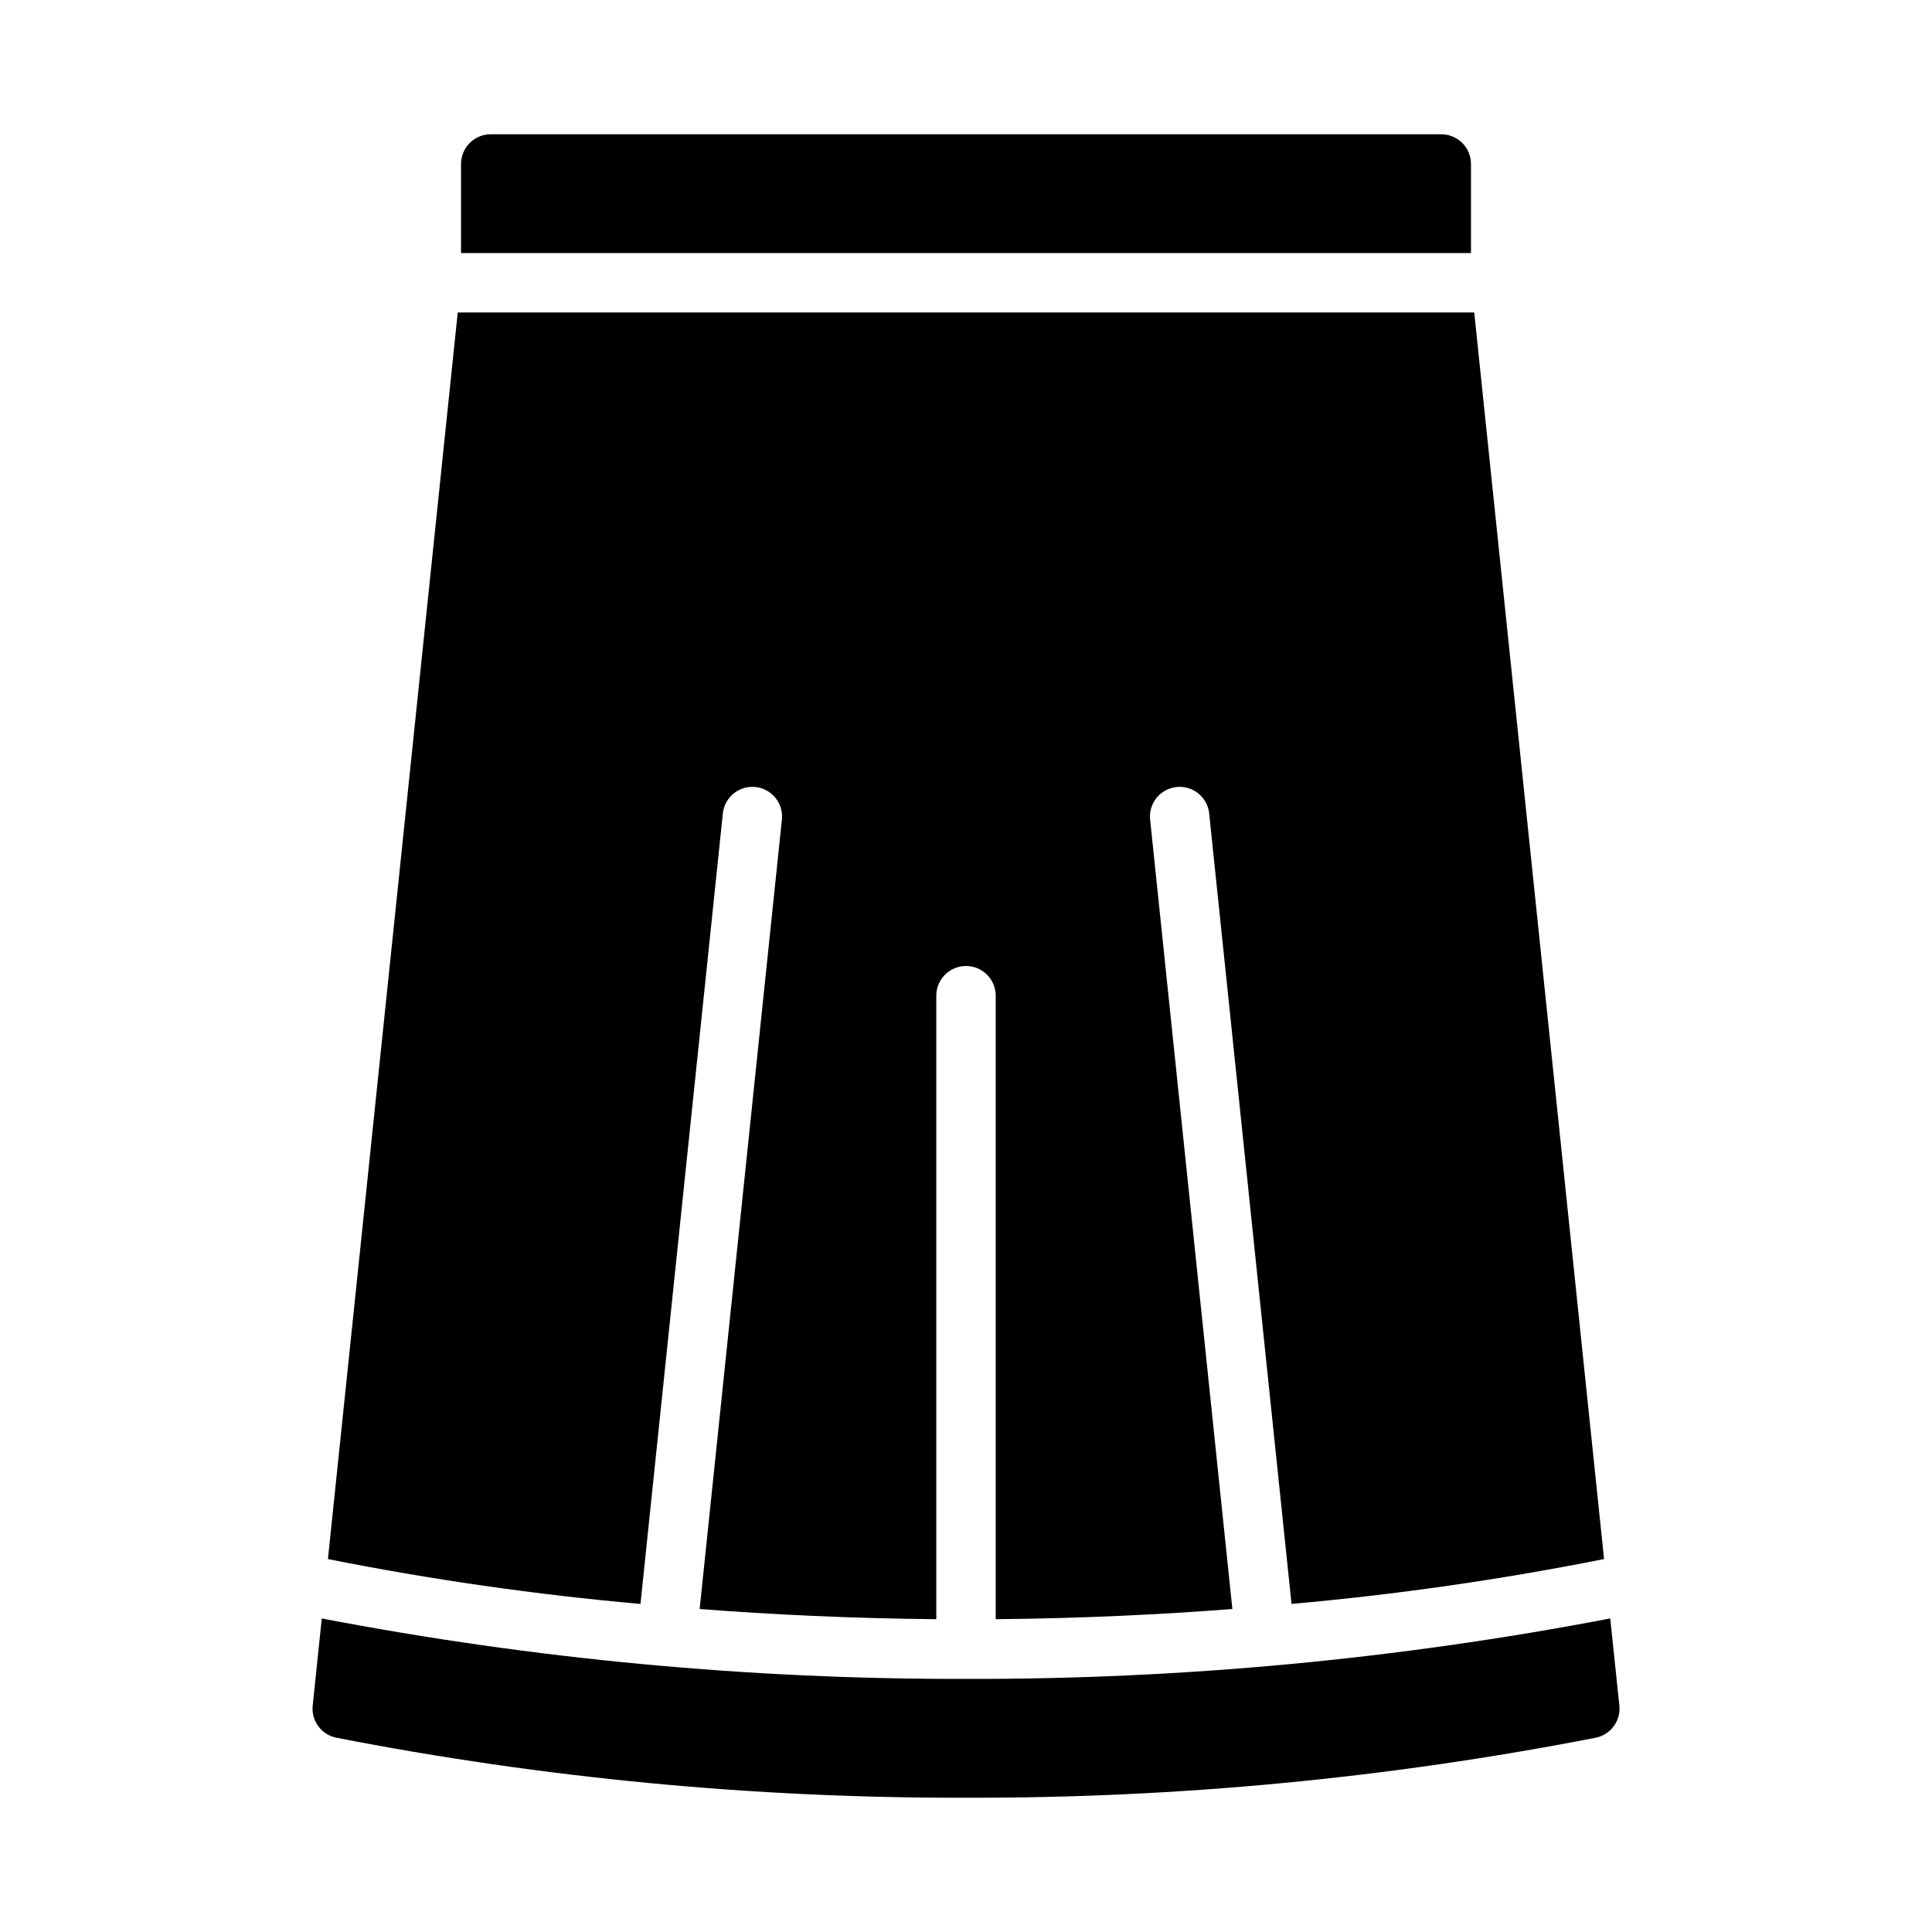
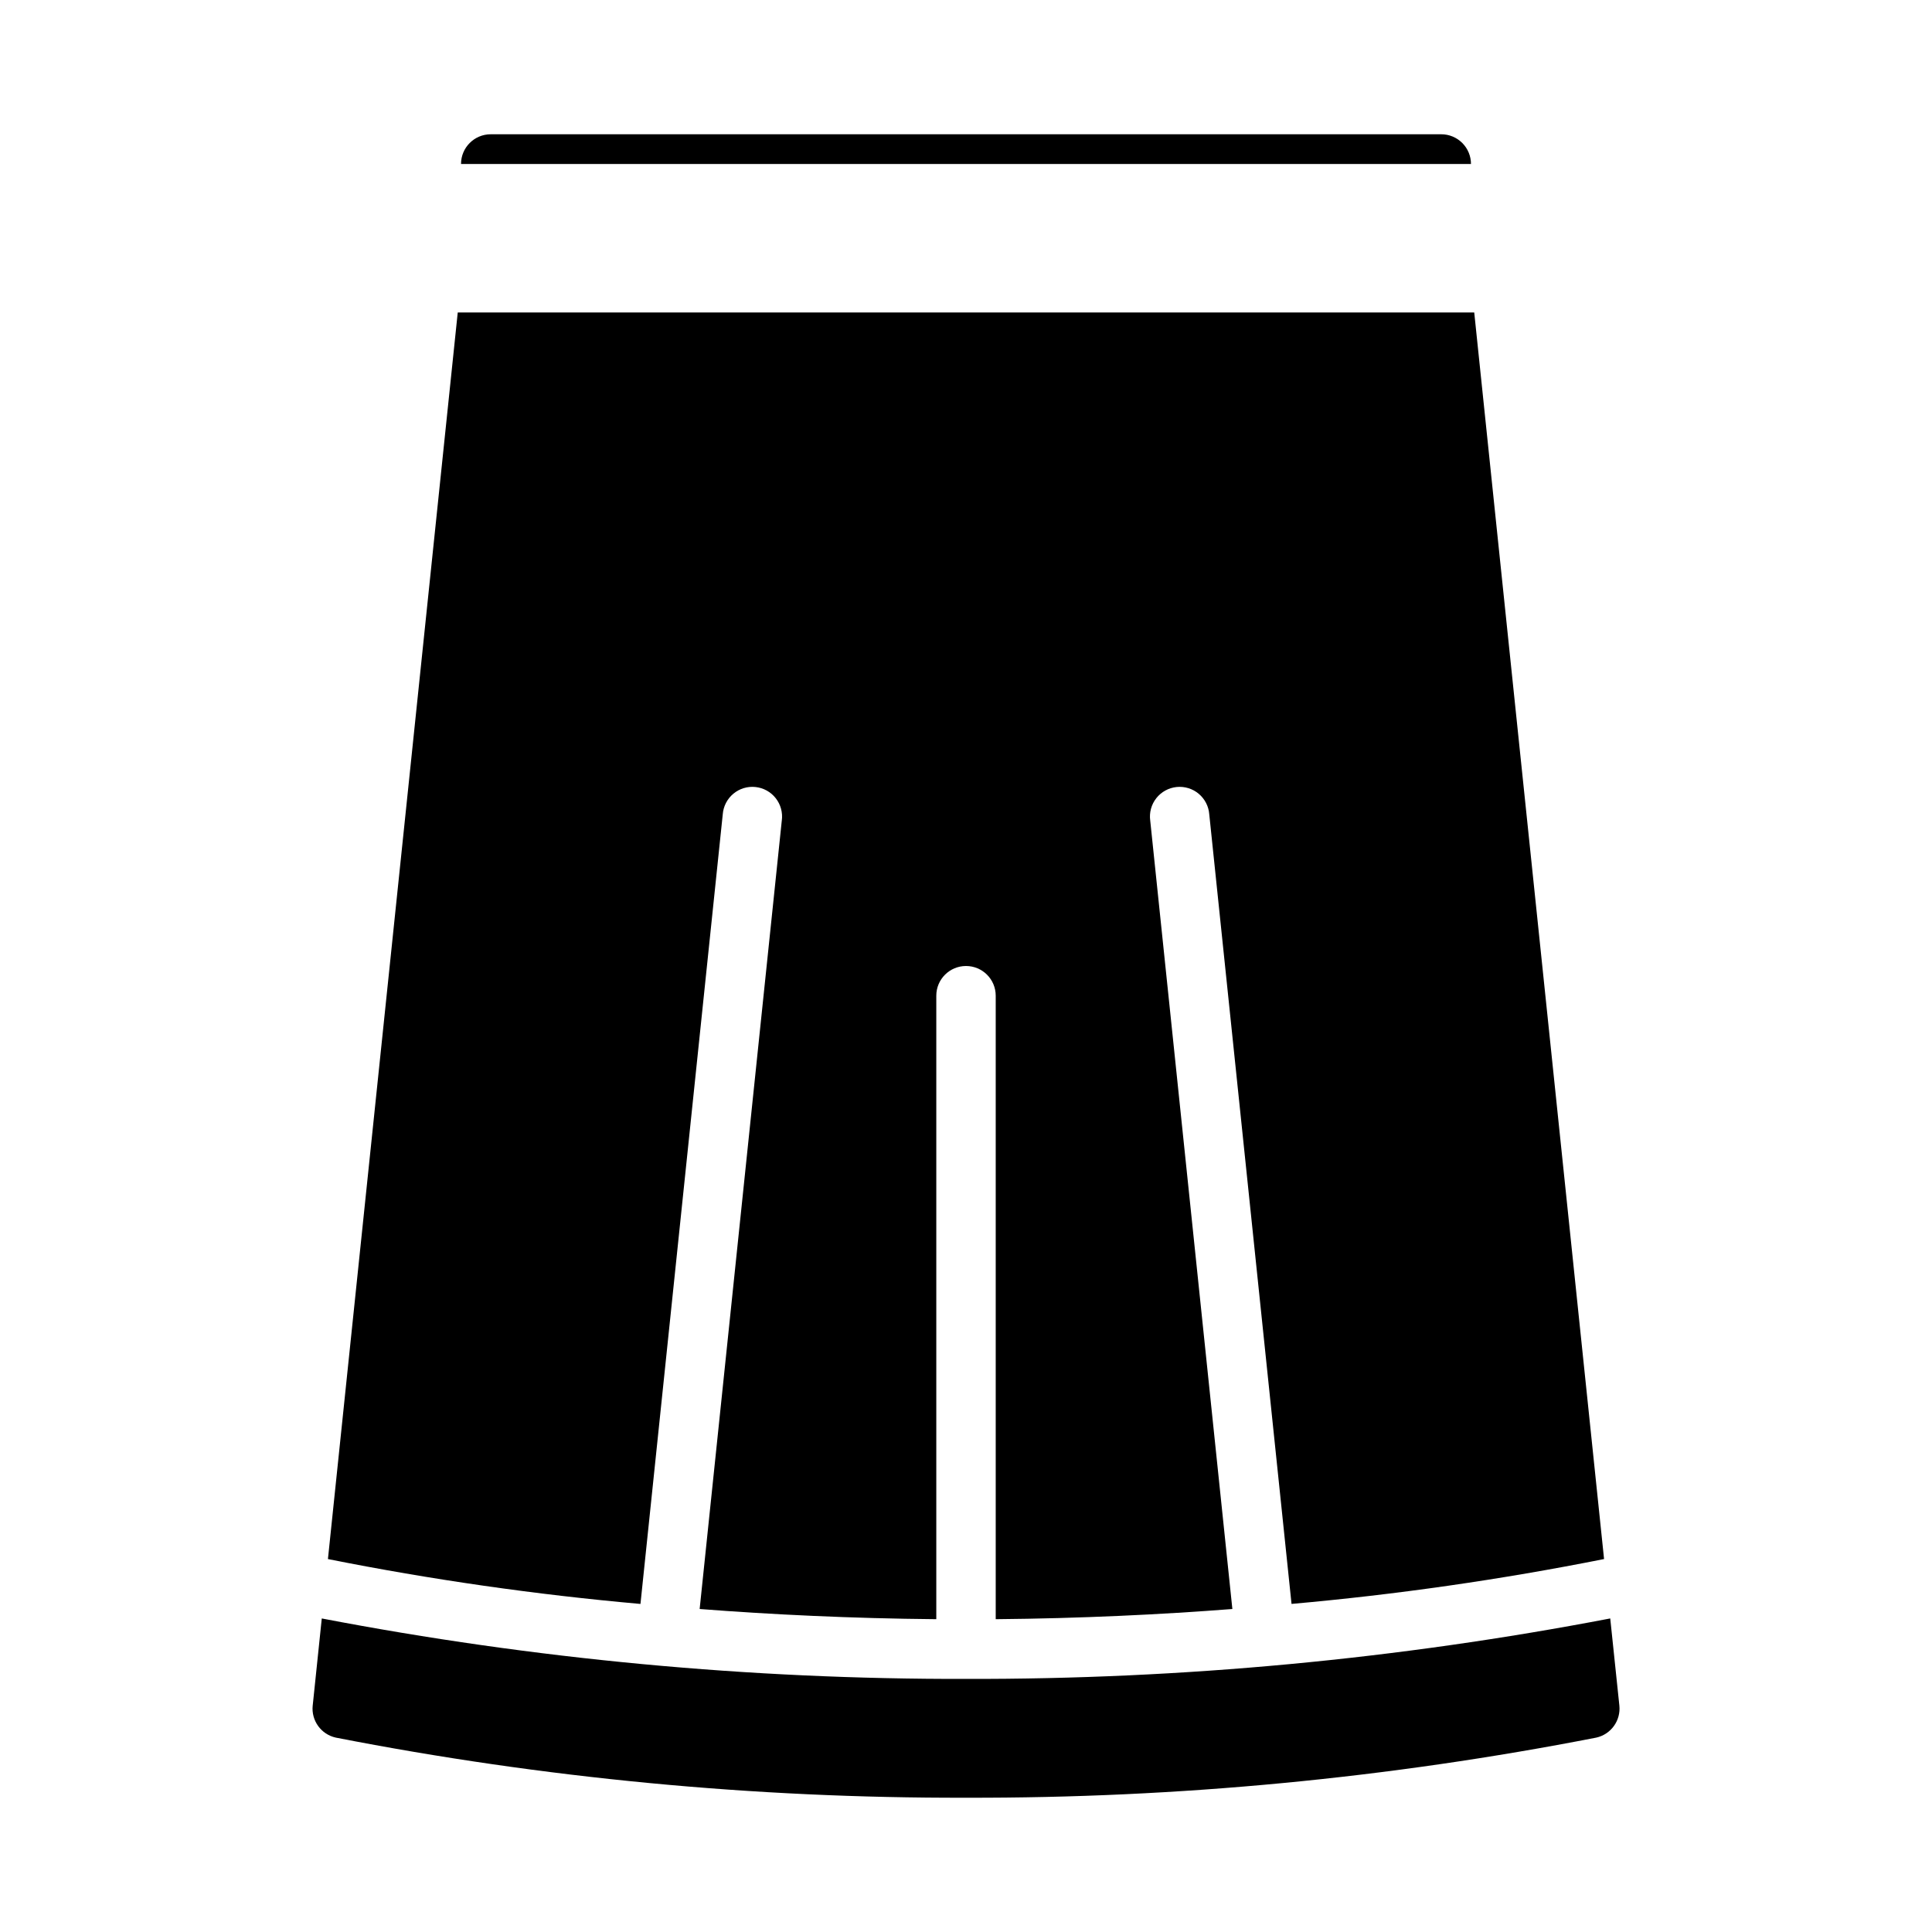
<svg xmlns="http://www.w3.org/2000/svg" fill="#000000" width="800px" height="800px" version="1.1" viewBox="144 144 512 512">
-   <path d="m313.73 569.06c-27.801-2.469-55.449-6.438-82.824-11.891l34.402-330.36h269.38l34.406 330.35 0.004 0.004c-27.375 5.453-55.027 9.422-82.828 11.891l-21.801-209.23c-0.152-2.125-1.164-4.094-2.797-5.465-1.633-1.367-3.75-2.012-5.867-1.793-2.117 0.223-4.059 1.289-5.375 2.965-1.316 1.676-1.898 3.812-1.609 5.922l21.77 208.95c-19.059 1.473-40.16 2.496-62.715 2.699v-165.23c0-4.348-3.523-7.871-7.871-7.871s-7.875 3.523-7.875 7.871v165.23c-22.555-0.203-43.656-1.227-62.715-2.699l21.77-208.95h0.004c0.285-2.113-0.297-4.246-1.613-5.922-1.316-1.676-3.254-2.746-5.375-2.965-2.117-0.223-4.234 0.426-5.867 1.793-1.633 1.367-2.641 3.34-2.797 5.465zm257 3.844h0.004c-56.27 10.785-113.44 16.152-170.73 16.023-57.293 0.129-114.47-5.238-170.73-16.02l-2.402 23.078h-0.004c-0.418 3.977 2.215 7.637 6.121 8.5 55.02 10.738 110.96 16.074 167.02 15.93 56.059 0.145 112-5.191 167.02-15.93 3.902-0.867 6.535-4.527 6.117-8.504zm-36.906-385.45c0-2.086-0.832-4.09-2.309-5.566-1.477-1.477-3.477-2.305-5.566-2.305h-251.9c-4.348 0-7.871 3.523-7.871 7.871v23.617h267.65z" />
+   <path d="m313.73 569.06c-27.801-2.469-55.449-6.438-82.824-11.891l34.402-330.36h269.38l34.406 330.35 0.004 0.004c-27.375 5.453-55.027 9.422-82.828 11.891l-21.801-209.23c-0.152-2.125-1.164-4.094-2.797-5.465-1.633-1.367-3.75-2.012-5.867-1.793-2.117 0.223-4.059 1.289-5.375 2.965-1.316 1.676-1.898 3.812-1.609 5.922l21.77 208.95c-19.059 1.473-40.16 2.496-62.715 2.699v-165.23c0-4.348-3.523-7.871-7.871-7.871s-7.875 3.523-7.875 7.871v165.23c-22.555-0.203-43.656-1.227-62.715-2.699l21.77-208.95h0.004c0.285-2.113-0.297-4.246-1.613-5.922-1.316-1.676-3.254-2.746-5.375-2.965-2.117-0.223-4.234 0.426-5.867 1.793-1.633 1.367-2.641 3.34-2.797 5.465zm257 3.844h0.004c-56.27 10.785-113.44 16.152-170.73 16.023-57.293 0.129-114.47-5.238-170.73-16.02l-2.402 23.078h-0.004c-0.418 3.977 2.215 7.637 6.121 8.5 55.02 10.738 110.96 16.074 167.02 15.93 56.059 0.145 112-5.191 167.02-15.93 3.902-0.867 6.535-4.527 6.117-8.504zm-36.906-385.45c0-2.086-0.832-4.09-2.309-5.566-1.477-1.477-3.477-2.305-5.566-2.305h-251.9c-4.348 0-7.871 3.523-7.871 7.871h267.65z" />
</svg>